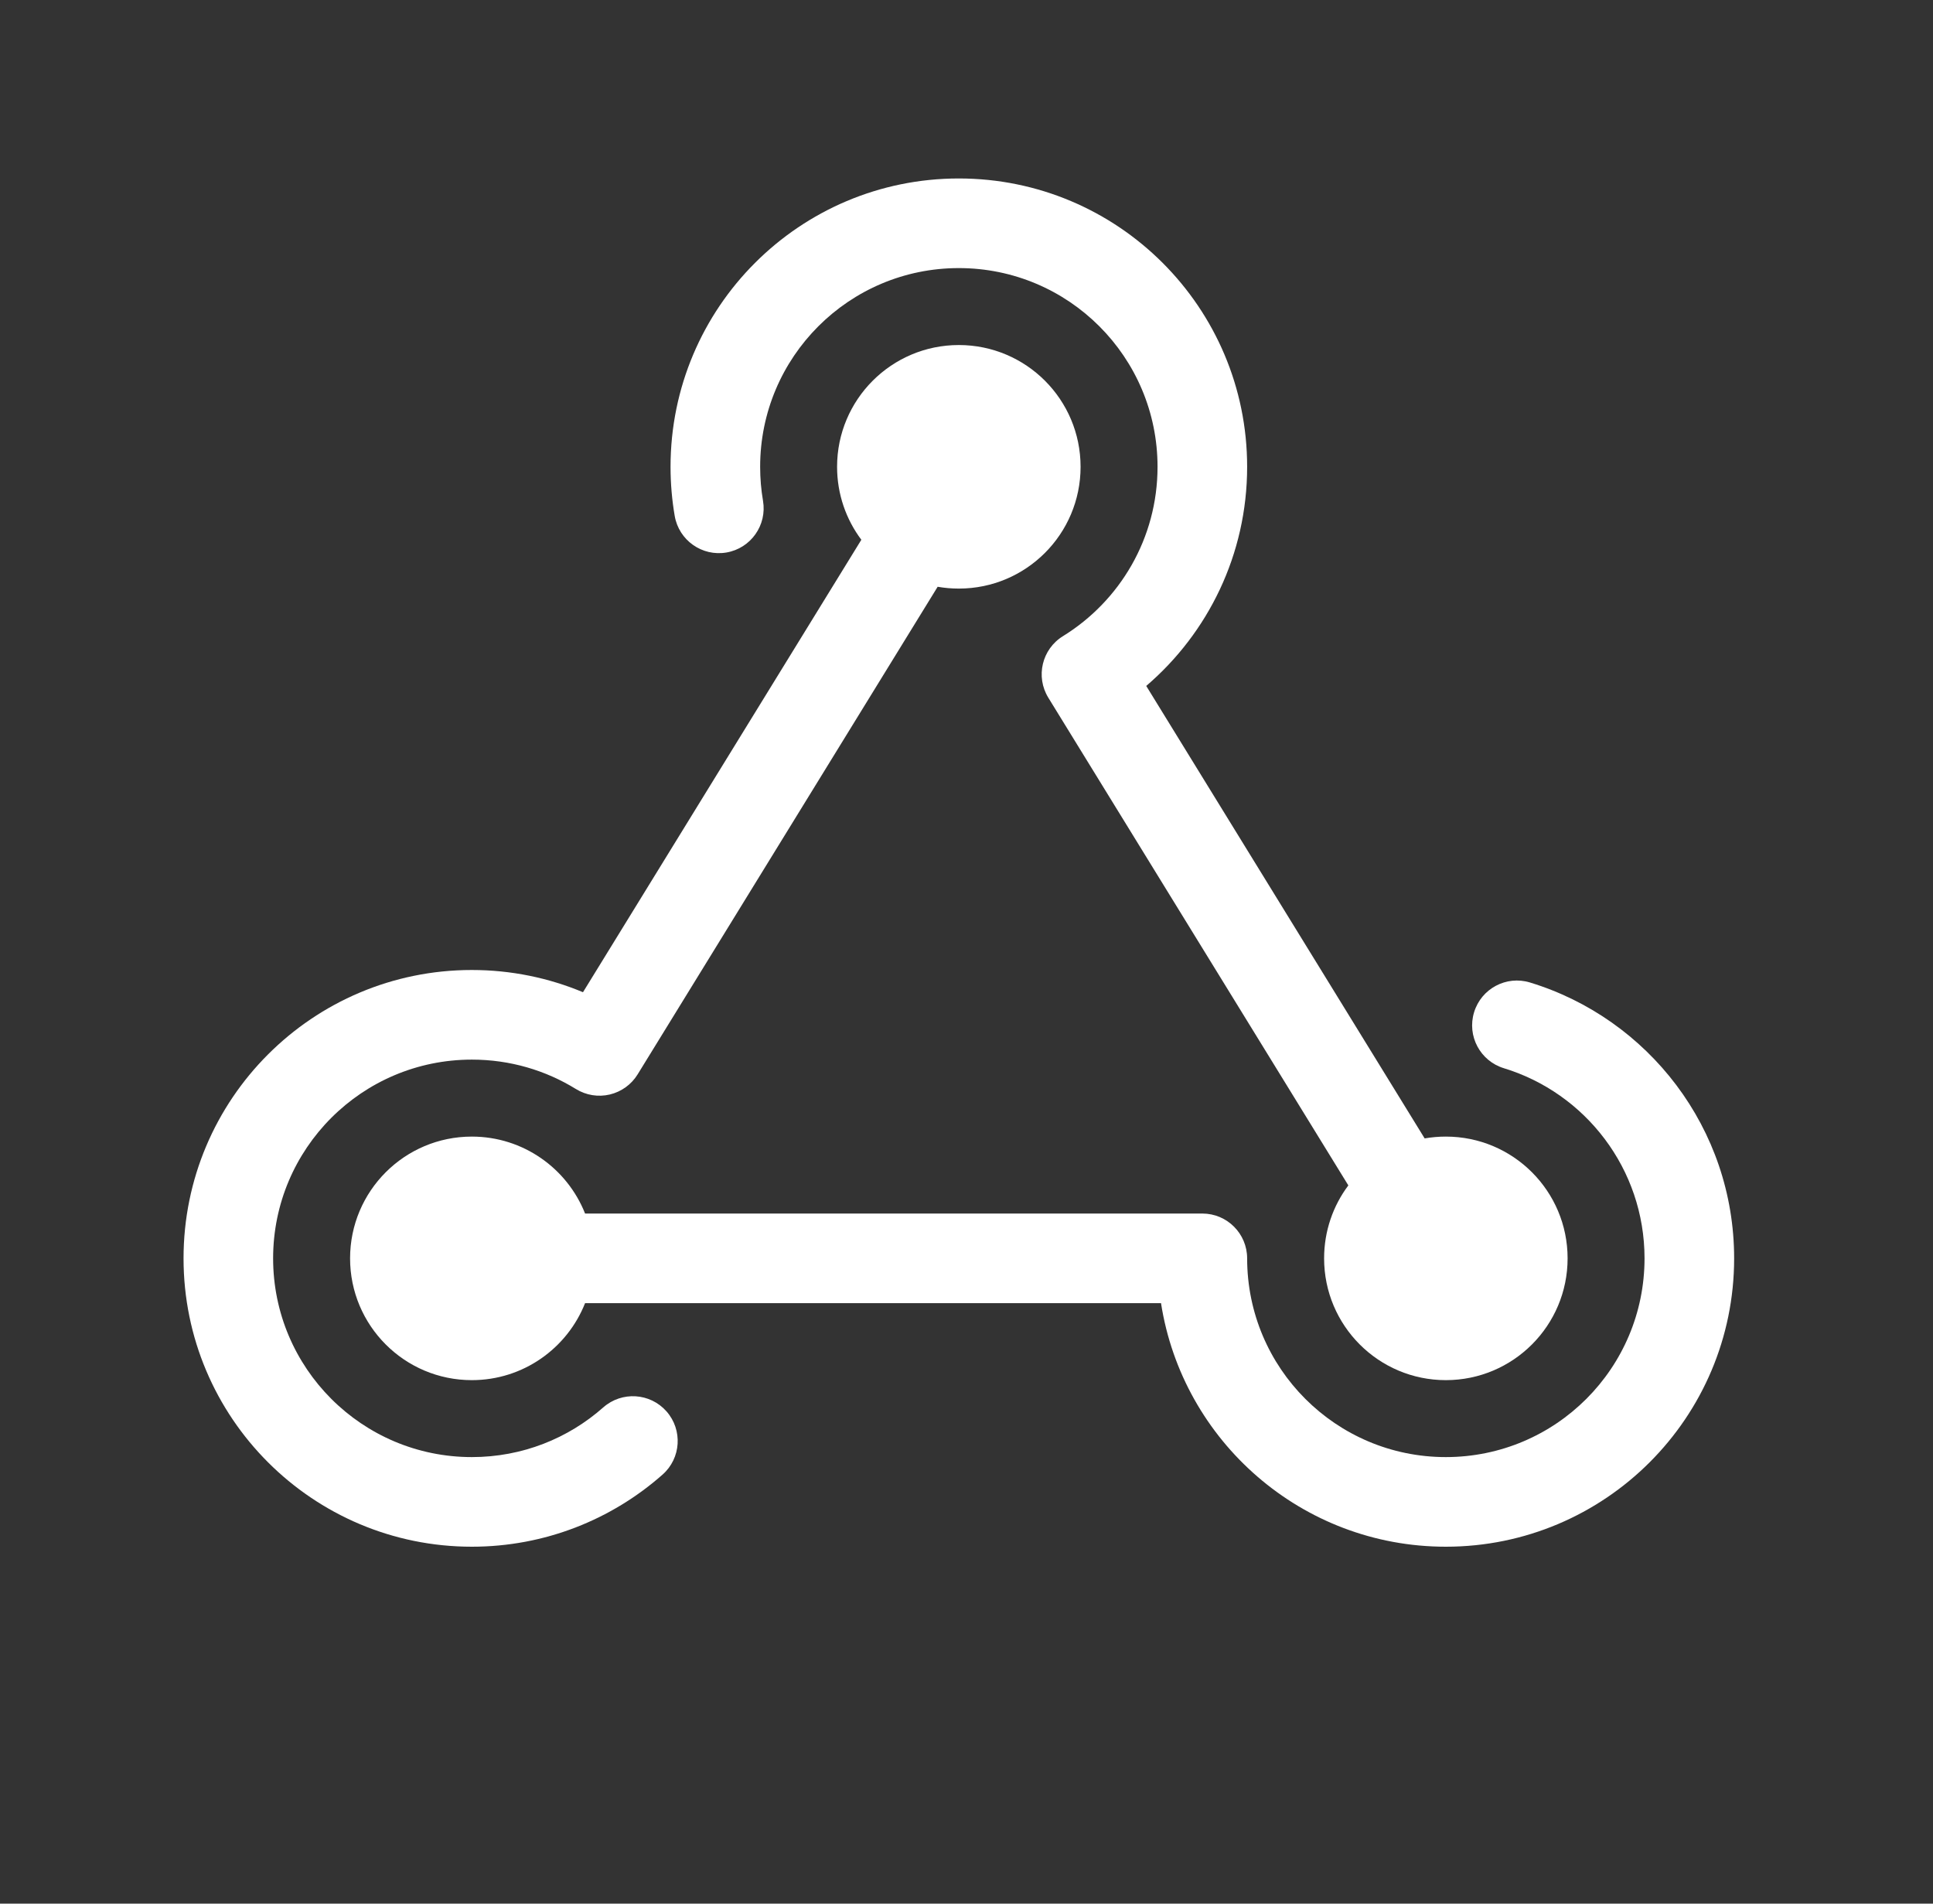
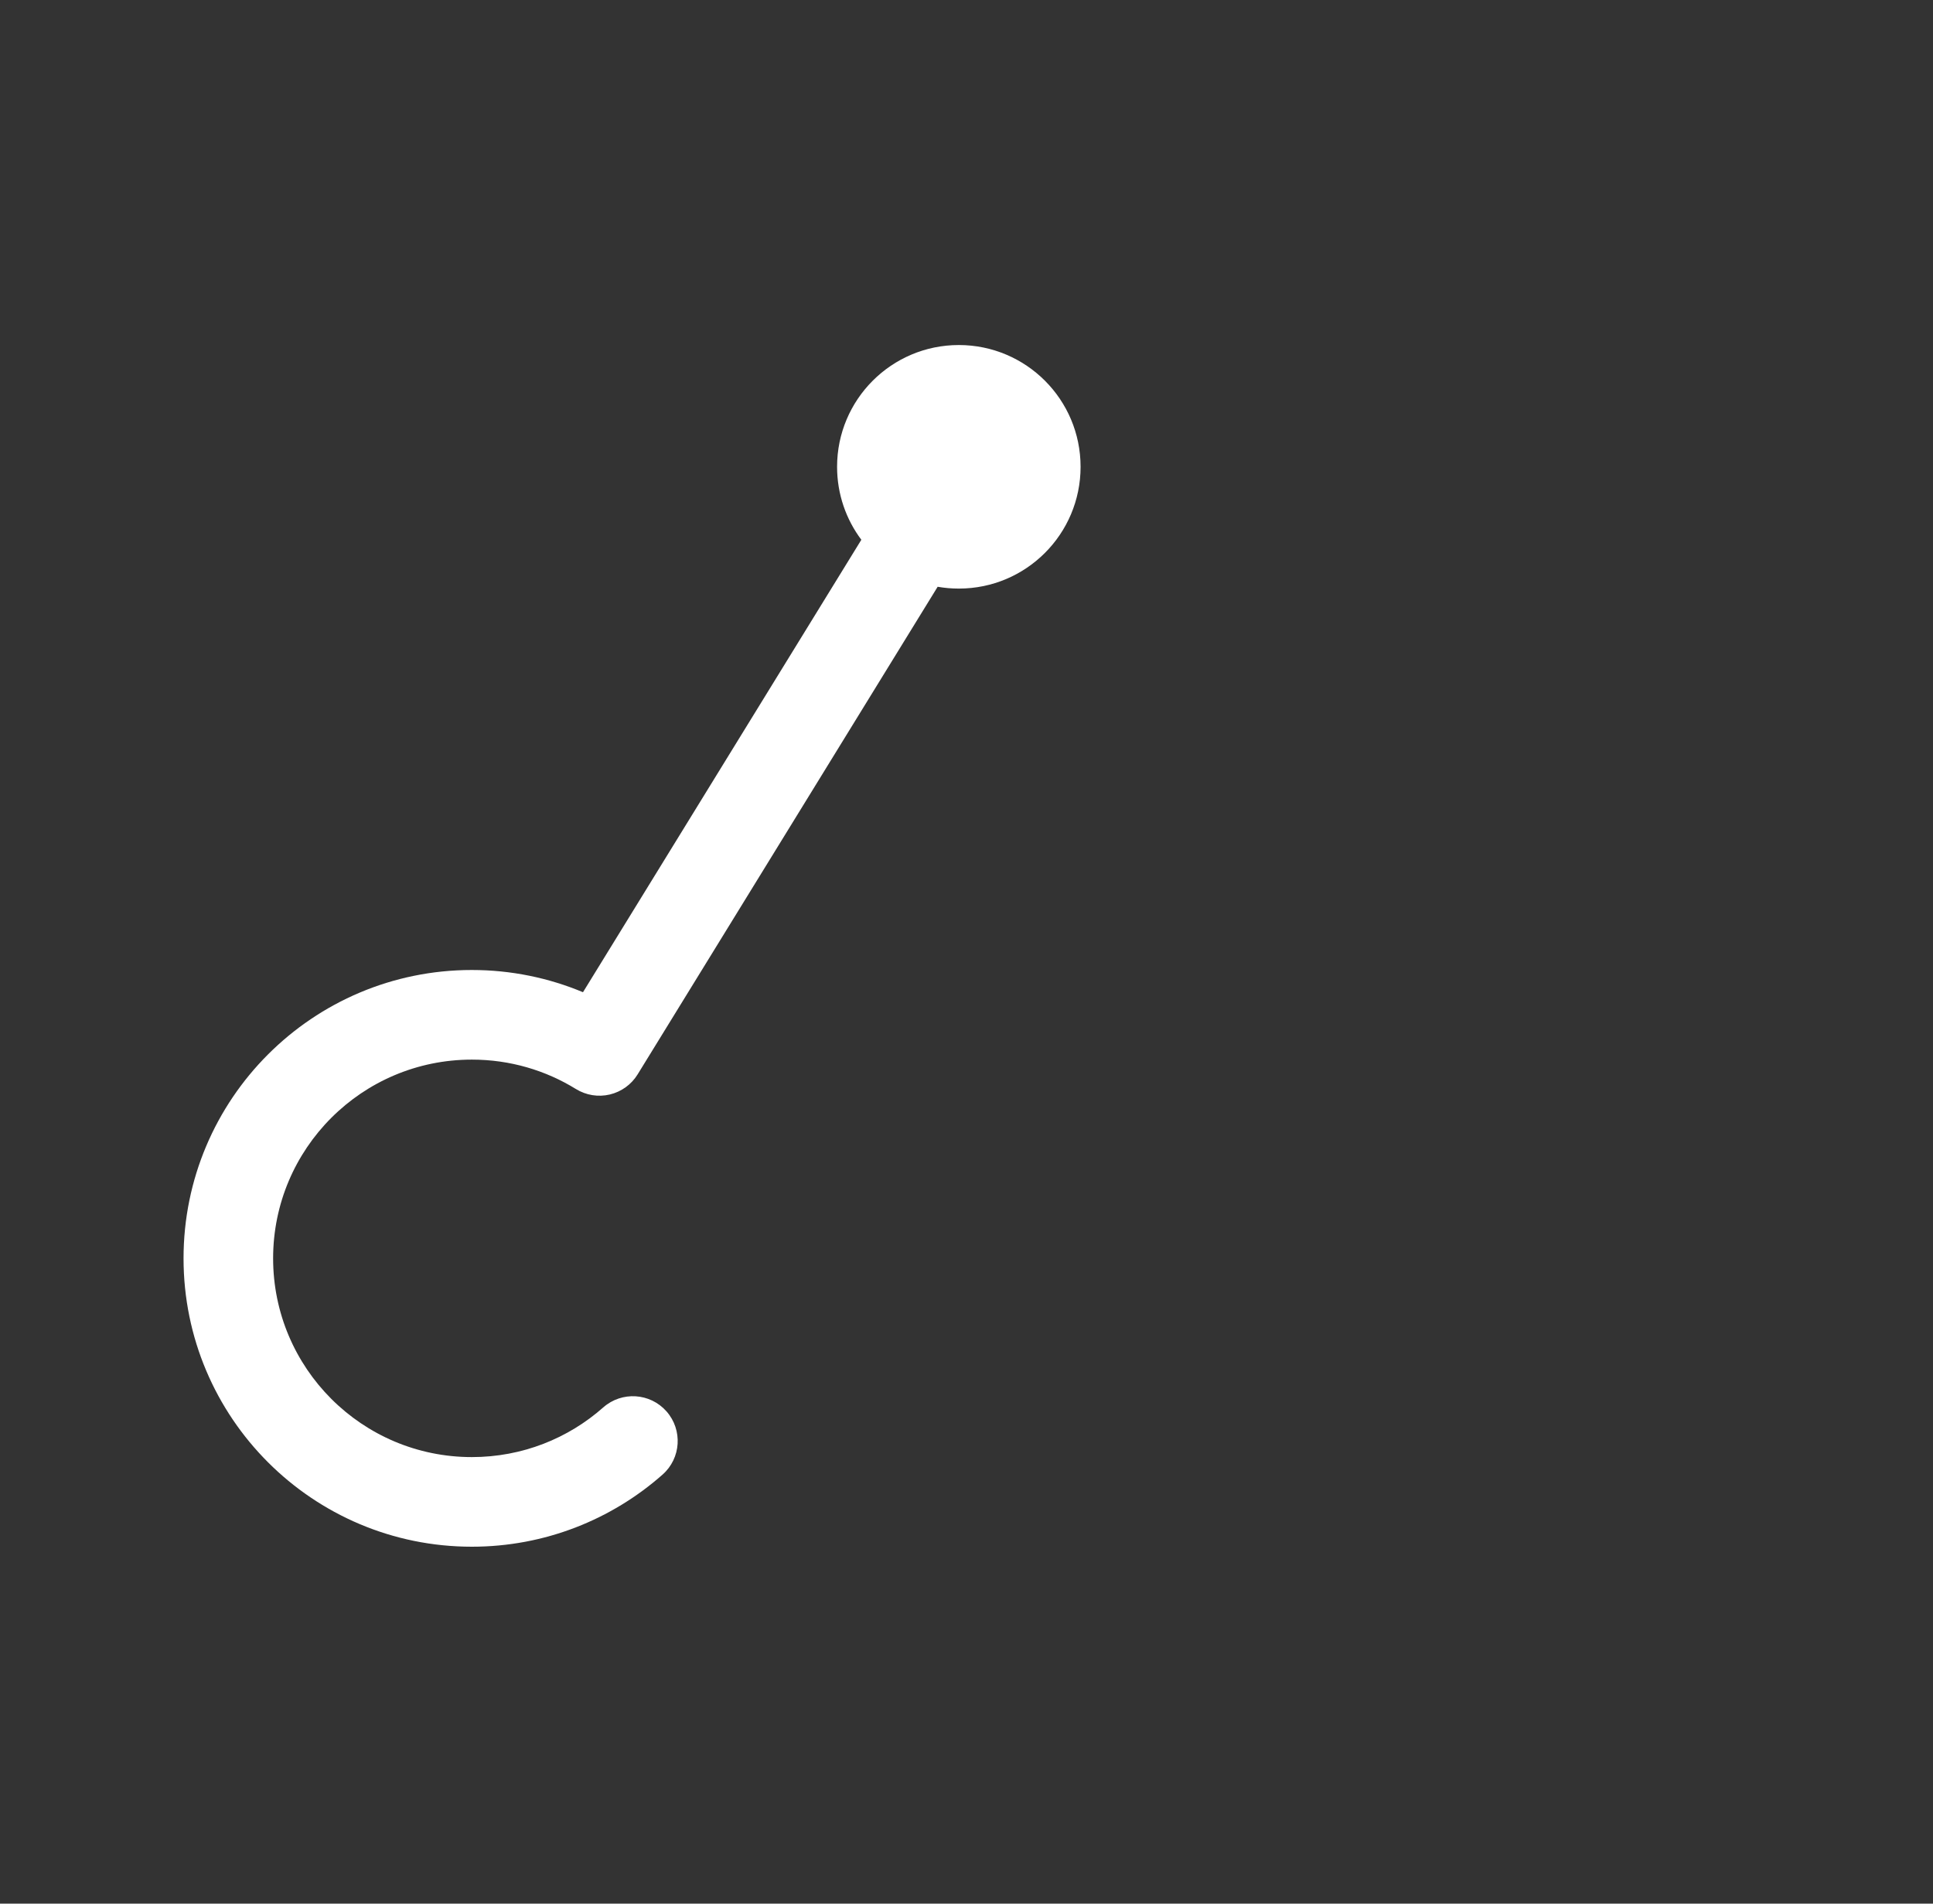
<svg xmlns="http://www.w3.org/2000/svg" width="65" height="64" viewBox="0 0 65 64" fill="none">
  <rect x="0" y="0" width="65" height="64" fill="#333333" stroke="none" />
-   <path d="M25.561 15.694C25.561 12.004 28.552 9.013 32.242 9.013C35.933 9.013 38.924 12.004 38.924 15.694C38.924 18.099 37.655 20.208 35.744 21.387C35.036 21.823 34.816 22.75 35.252 23.458L45.34 39.853C44.828 40.536 44.525 41.386 44.525 42.306C44.525 44.567 46.358 46.4 48.619 46.4C50.88 46.4 52.713 44.567 52.713 42.306C52.713 40.044 50.88 38.212 48.619 38.212C48.376 38.212 48.137 38.233 47.906 38.273L38.544 23.061C40.619 21.284 41.937 18.644 41.937 15.694C41.937 10.34 37.596 6 32.242 6C26.888 6 22.548 10.34 22.548 15.694C22.548 16.256 22.596 16.808 22.688 17.345C22.829 18.165 23.608 18.715 24.428 18.575C25.248 18.434 25.798 17.655 25.657 16.835C25.594 16.465 25.561 16.084 25.561 15.694Z" fill="white" />
  <path d="M32.242 19.788C34.504 19.788 36.336 17.955 36.336 15.694C36.336 13.433 34.504 11.6 32.242 11.6C29.981 11.6 28.148 13.433 28.148 15.694C28.148 16.614 28.452 17.464 28.964 18.147L19.604 33.358C18.453 32.877 17.189 32.611 15.866 32.611C10.512 32.611 6.172 36.952 6.172 42.306C6.172 47.66 10.512 52 15.866 52C18.324 52 20.571 51.084 22.279 49.576C22.903 49.026 22.962 48.074 22.412 47.45C21.861 46.826 20.909 46.767 20.285 47.317C19.107 48.358 17.562 48.987 15.866 48.987C12.176 48.987 9.184 45.996 9.184 42.306C9.184 38.615 12.176 35.624 15.866 35.624C17.153 35.624 18.35 35.986 19.367 36.613C19.708 36.823 20.117 36.889 20.506 36.797C20.895 36.704 21.232 36.461 21.441 36.121L31.53 19.727C31.761 19.767 31.999 19.788 32.242 19.788Z" fill="white" />
-   <path d="M51.447 33.031C50.652 32.788 49.81 33.237 49.568 34.033C49.325 34.829 49.774 35.67 50.569 35.913C53.309 36.748 55.3 39.296 55.3 42.306C55.3 45.996 52.309 48.987 48.618 48.987C44.928 48.987 41.937 45.996 41.937 42.306C41.937 41.474 41.262 40.799 40.431 40.799H19.674C19.074 39.284 17.595 38.212 15.866 38.212C13.605 38.212 11.772 40.044 11.772 42.306C11.772 44.567 13.605 46.4 15.866 46.4C17.595 46.4 19.074 45.328 19.674 43.812H39.041C39.764 48.451 43.777 52 48.618 52C53.973 52 58.313 47.66 58.313 42.306C58.313 37.934 55.42 34.241 51.447 33.031Z" fill="white" />
</svg>